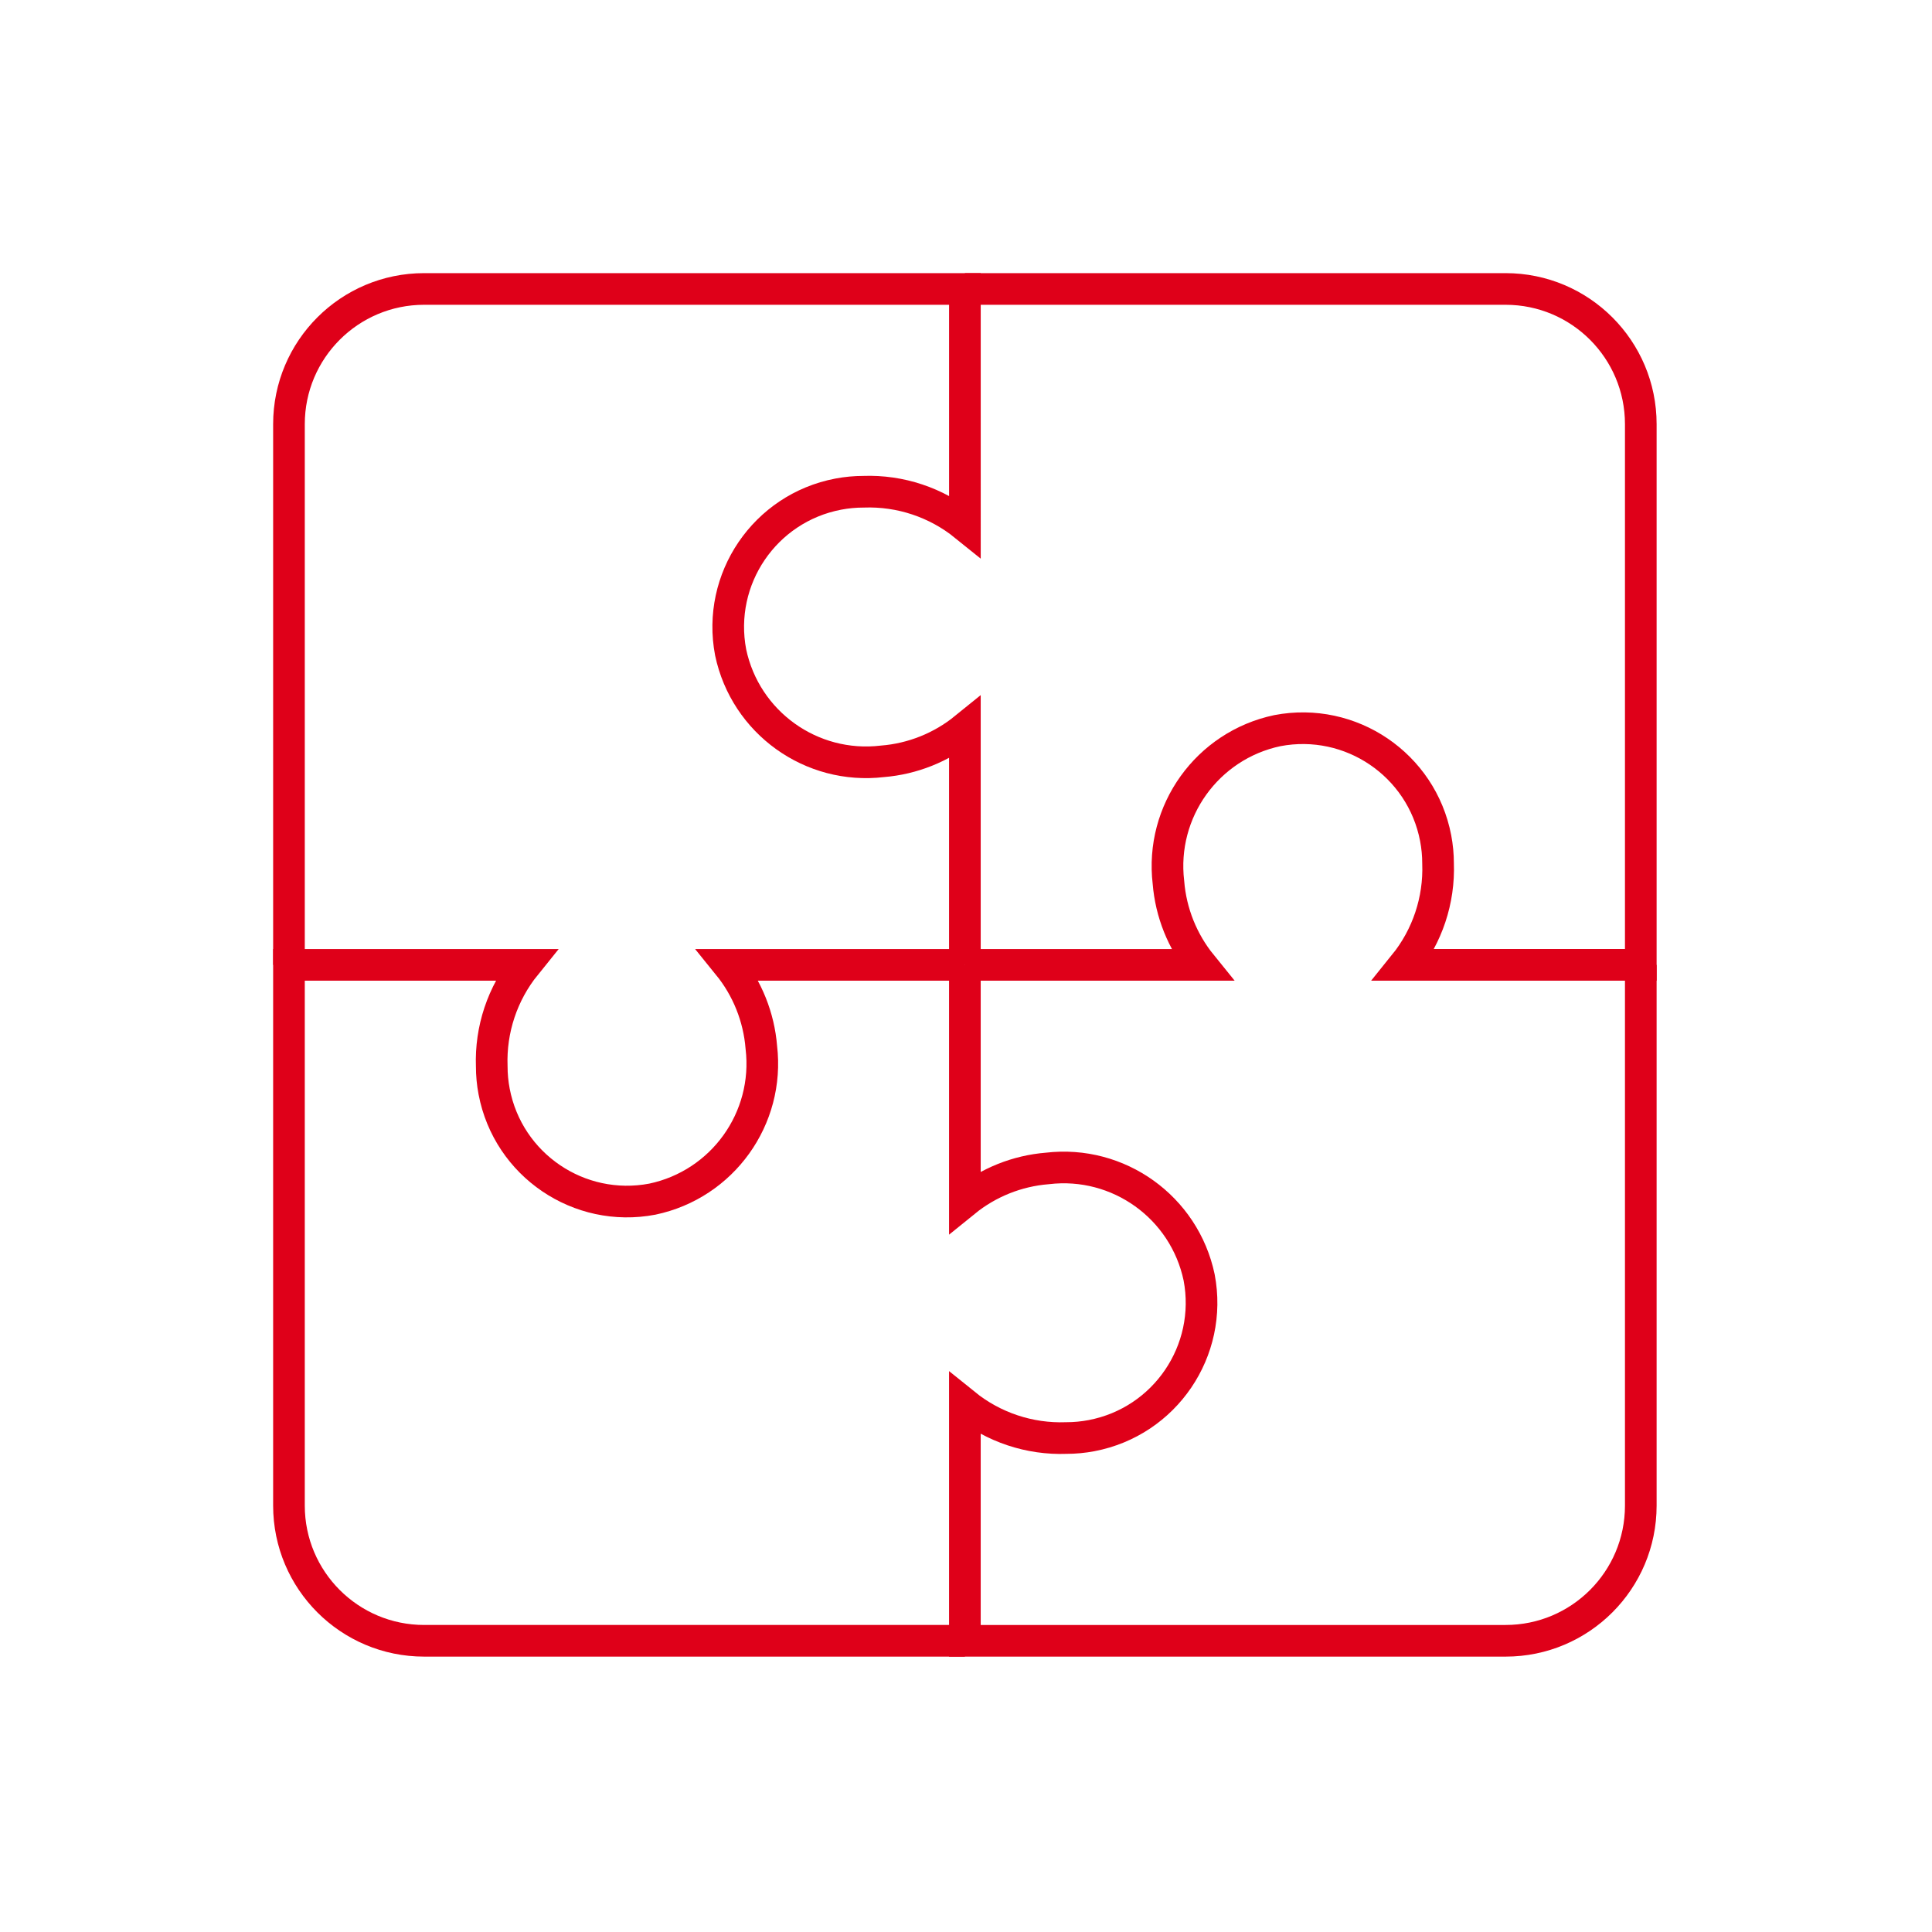
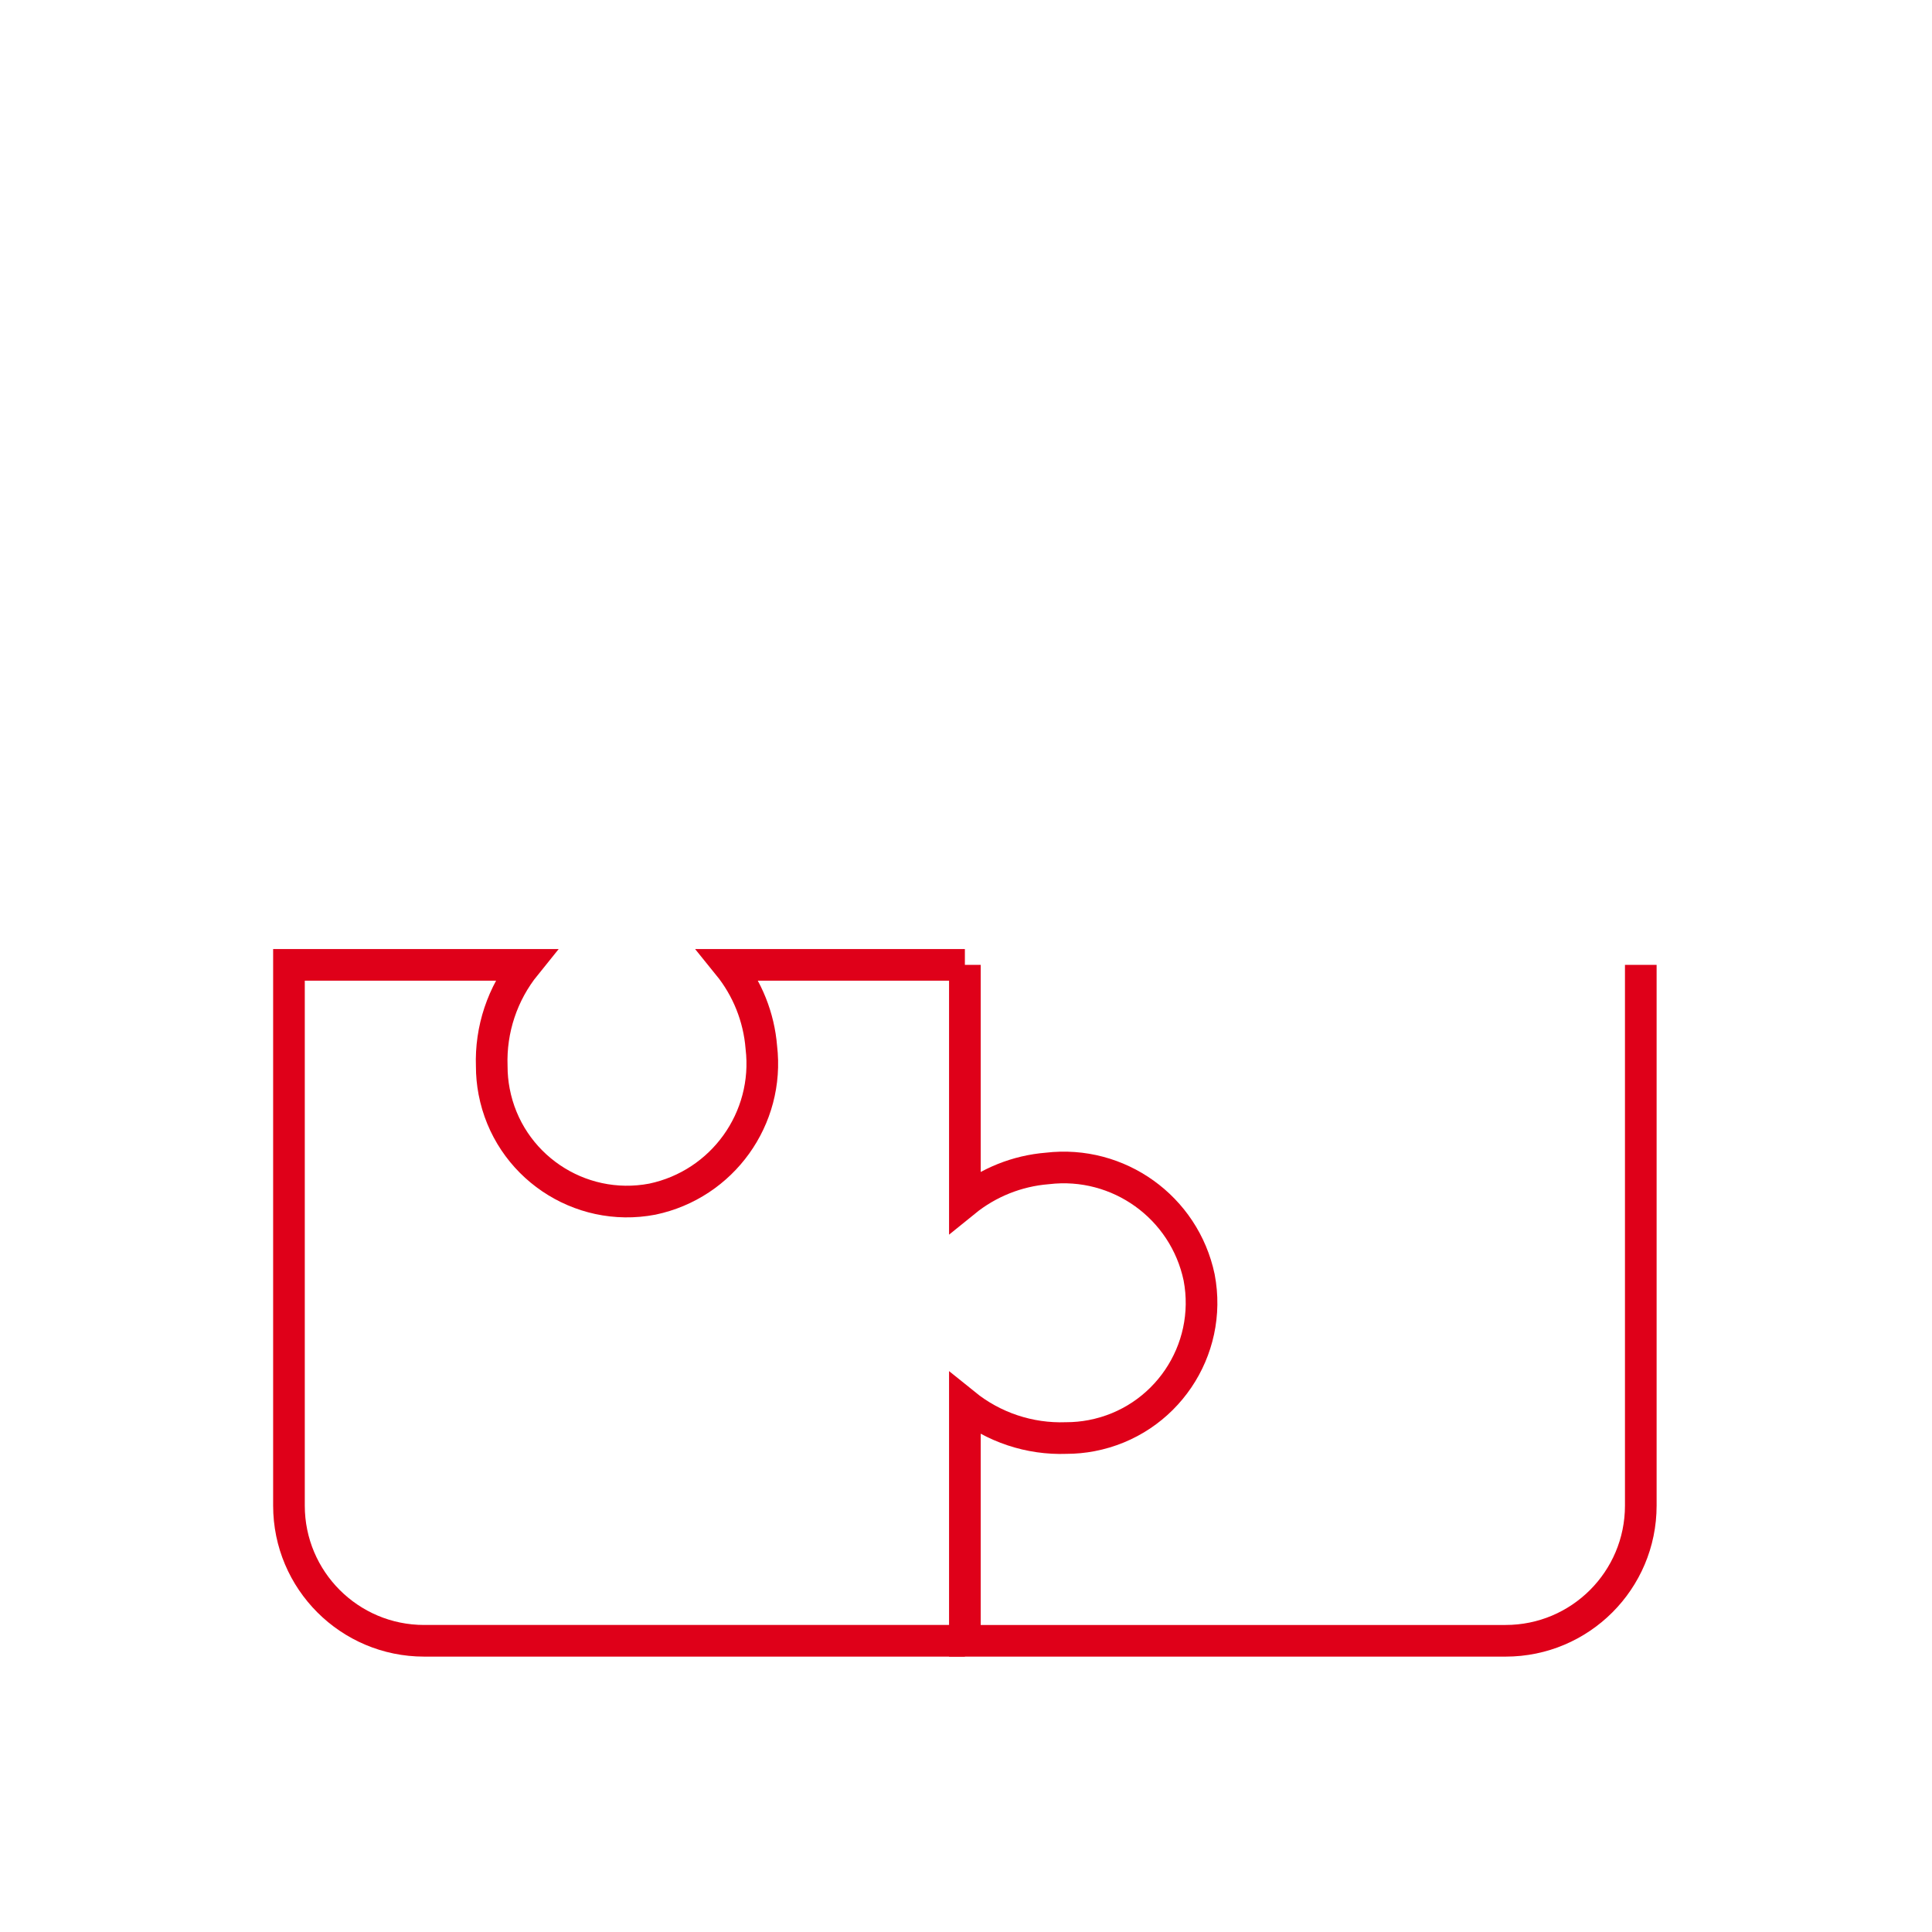
<svg xmlns="http://www.w3.org/2000/svg" version="1.1" id="Calque_1" x="0px" y="0px" viewBox="0 0 500 500" style="enable-background:new 0 0 500 500;" xml:space="preserve">
  <path id="Tracé_10" style="fill:none;stroke:#DF0019;stroke-width:8.191;stroke-miterlimit:10;" d="M249.71,249.71h-61.222  c4.936,6.086,7.914,13.524,8.544,21.334c2.184,18.418-10.043,35.46-28.191,39.29c-18.995,3.626-37.332-8.833-40.958-27.828  c-0.413-2.161-0.62-4.356-0.621-6.556c-0.342-9.516,2.764-18.835,8.748-26.241H74.783v139.941c0,19.322,15.663,34.985,34.985,34.985  H249.71" />
  <path id="Tracé_11" style="fill:none;stroke:#DF0019;stroke-width:8.191;stroke-miterlimit:10;" d="M249.71,249.71v61.226  c6.086-4.936,13.524-7.914,21.334-8.544c18.418-2.186,35.462,10.042,39.29,28.191c3.626,18.995-8.833,37.332-27.828,40.958  c-2.161,0.413-4.356,0.62-6.556,0.621c-9.516,0.344-18.835-2.763-26.241-8.748v61.222h139.941c19.322,0,34.985-15.663,34.985-34.985  V249.71" />
-   <path id="Tracé_12" style="fill:none;stroke:#DF0019;stroke-width:8.191;stroke-miterlimit:10;" d="M249.71,249.71h61.226  c-4.935-6.085-7.914-13.521-8.544-21.33c-2.185-18.415,10.039-35.456,28.182-39.29c18.996-3.633,37.34,8.821,40.972,27.817  c0.413,2.159,0.622,4.352,0.623,6.55c0.345,9.515-2.76,18.835-8.744,26.241h61.21V109.769c0-19.322-15.663-34.985-34.985-34.985  H249.71" />
-   <path id="Tracé_13" style="fill:none;stroke:#DF0019;stroke-width:8.191;stroke-miterlimit:10;" d="M249.71,249.71v-61.222  c-6.085,4.935-13.521,7.913-21.33,8.544c-18.418,2.186-35.462-10.042-39.29-28.191c-3.626-18.995,8.833-37.332,27.828-40.958  c2.161-0.413,4.356-0.62,6.556-0.621c9.515-0.344,18.834,2.762,26.241,8.744V74.783H109.769c-19.322,0-34.985,15.663-34.985,34.985  V249.71" />
</svg>